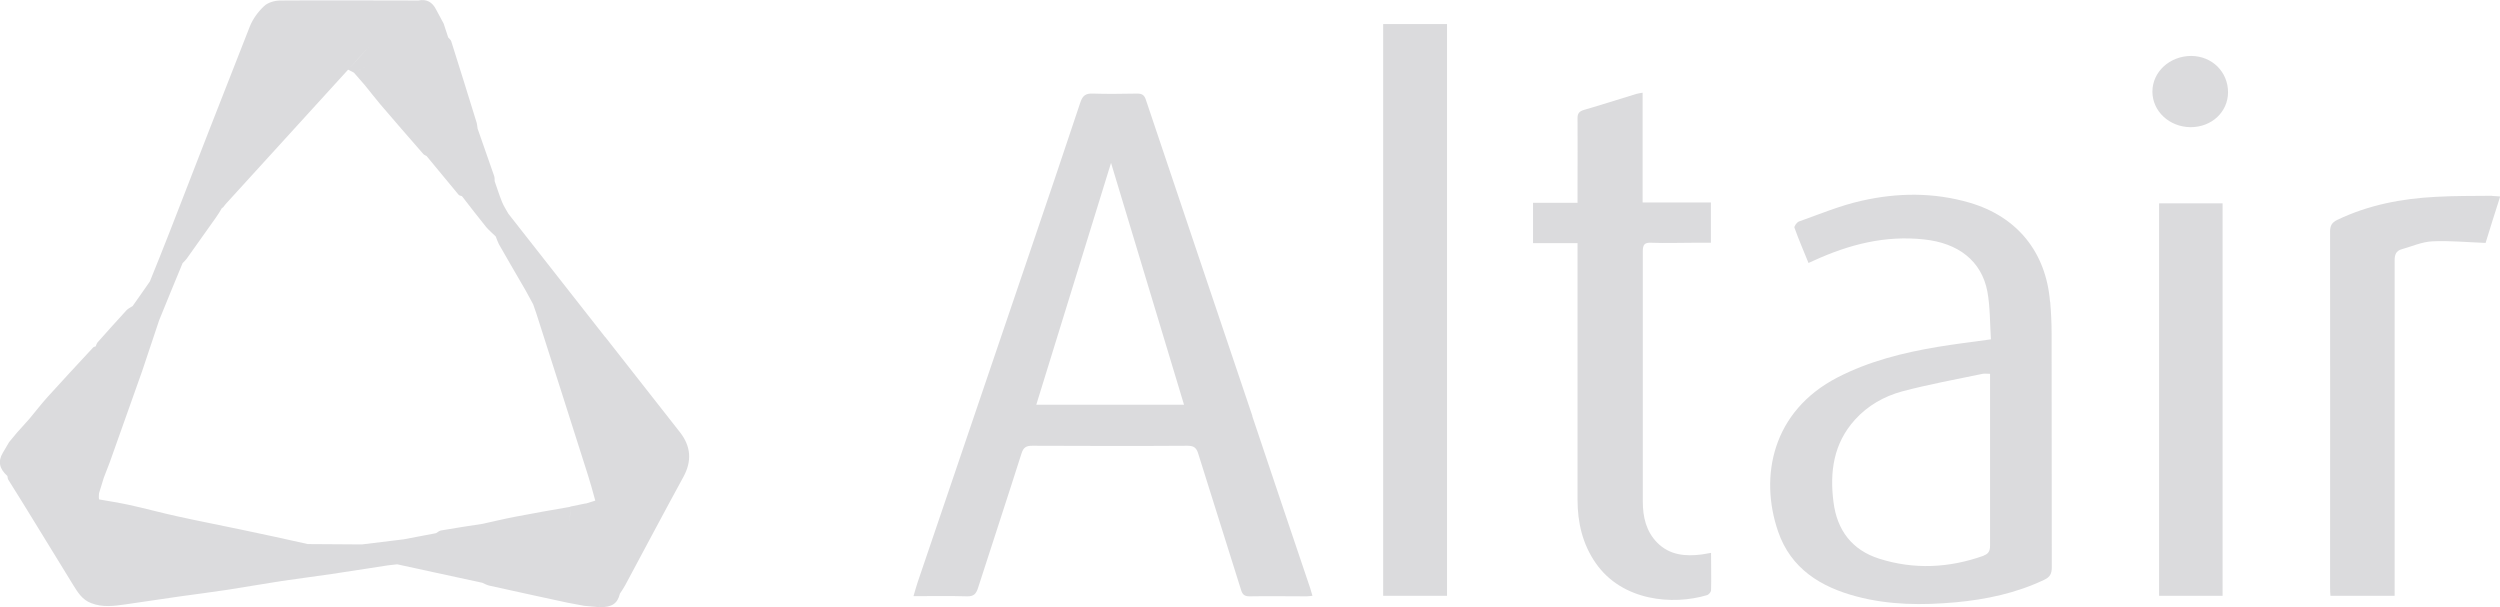
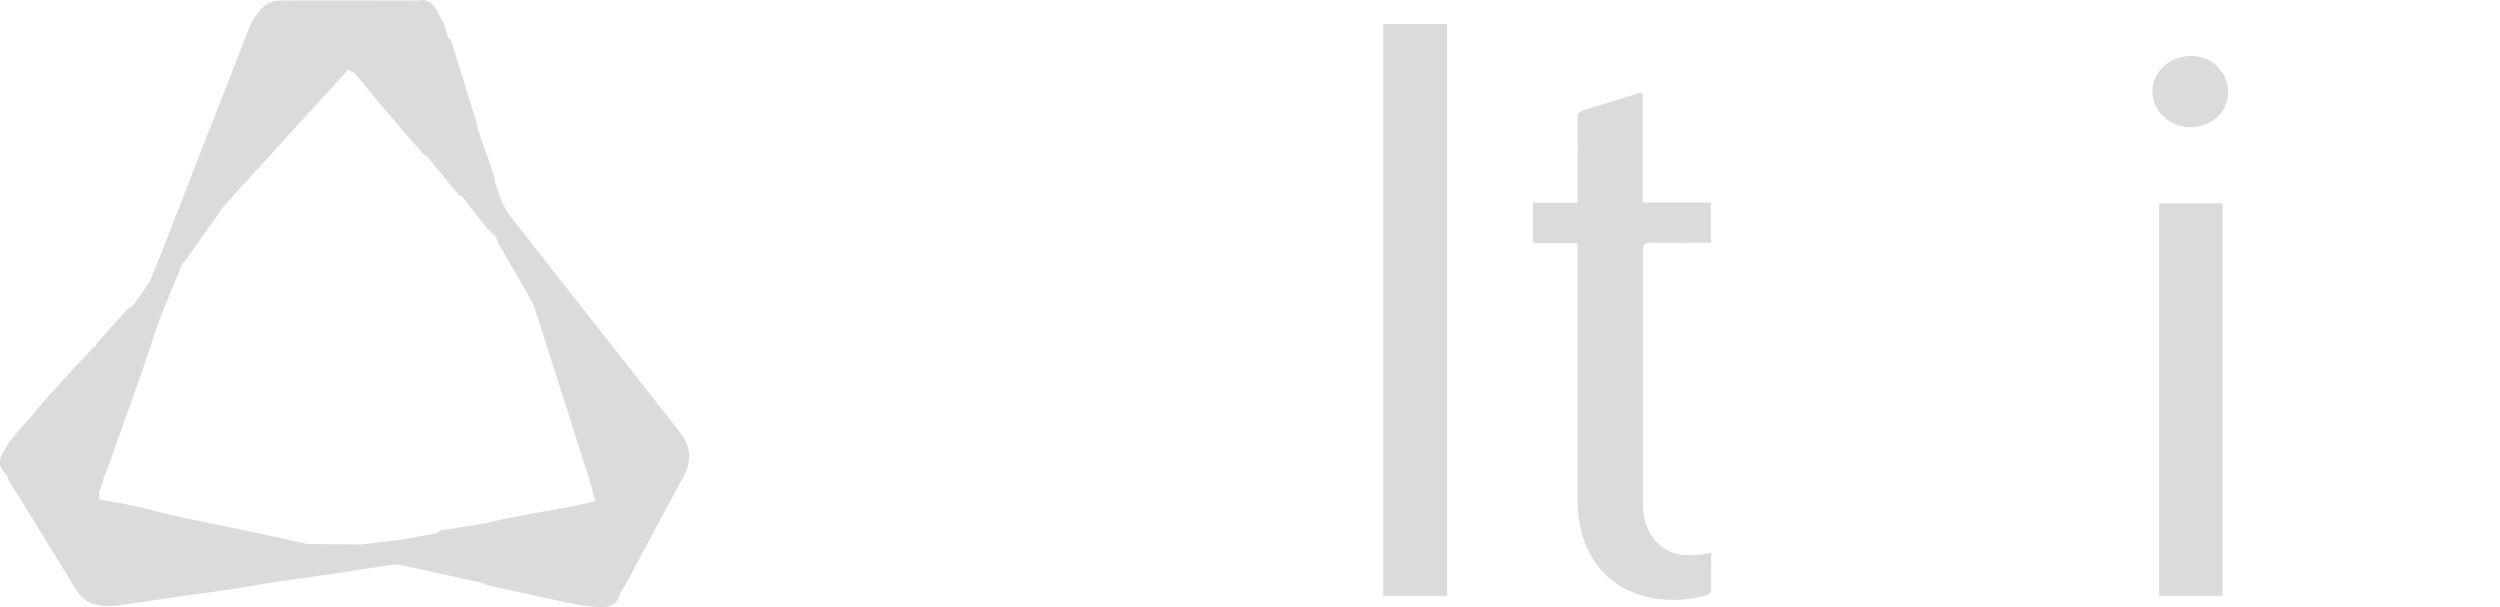
<svg xmlns="http://www.w3.org/2000/svg" id="Layer_2" data-name="Layer 2" viewBox="0 0 142.12 34.52">
  <defs>
    <style>      .cls-1 {        fill: #dbdbdd;        stroke-width: 0px;      }    </style>
  </defs>
  <g id="Layer_1-2" data-name="Layer 1">
    <g>
-       <path class="cls-1" d="m71.2,23.66c-2.02-6-4.05-11.99-6.06-17.99-.09-.28-.23-.35-.5-.35-.83.01-1.67.03-2.5,0-.4-.02-.59.1-.72.49-.93,2.8-1.88,5.6-2.83,8.39-2.14,6.3-4.28,12.6-6.42,18.89-.08.24-.15.49-.24.8,1.06,0,2.05-.02,3.04.01.39.01.52-.14.63-.48.82-2.55,1.66-5.09,2.47-7.64.11-.35.27-.44.61-.44,2.94.01,5.89.02,8.83,0,.39,0,.52.14.62.49.8,2.57,1.62,5.13,2.42,7.7.08.27.2.37.48.37,1.08-.02,2.17,0,3.25,0,.1,0,.19-.02.33-.03-.05-.17-.09-.3-.13-.44-1.1-3.26-2.2-6.51-3.29-9.77Zm-12.29-.65c1.45-4.69,2.89-9.35,4.25-13.75,1.33,4.39,2.73,9.05,4.15,13.75h-8.41Z" />
-       <path class="cls-1" d="m116.54,17.15c-.23-2.82-1.87-4.84-4.58-5.63-2.03-.59-4.09-.57-6.12-.11-1.22.27-2.39.76-3.57,1.18-.12.04-.28.27-.26.35.24.67.52,1.32.8,2.01.13-.06.22-.1.31-.14,1.99-.91,4.04-1.44,6.25-1.2,1.95.2,3.28,1.22,3.61,2.97.16.88.14,1.8.2,2.71-1.09.15-2.06.27-3.03.43-1.97.33-3.89.81-5.68,1.73-3.73,1.92-4.46,5.65-3.39,8.76.72,2.11,2.42,3.16,4.47,3.7,1.85.49,3.73.5,5.62.33,1.74-.16,3.44-.52,5.04-1.28.32-.15.43-.34.43-.7-.01-4.43,0-8.87-.01-13.3,0-.6-.03-1.2-.08-1.8Zm-3.77,14.44c-1.96.7-3.96.8-5.94.17-1.55-.49-2.4-1.62-2.6-3.22-.22-1.71,0-3.33,1.22-4.68.73-.81,1.66-1.33,2.68-1.61,1.51-.4,3.05-.68,4.58-1,.11-.02.23,0,.42,0,0,.19,0,.33,0,.47,0,3.1,0,6.2,0,9.3,0,.29-.08.46-.36.56Z" />
      <path class="cls-1" d="m96.74,31.52c-.93.12-1.83.04-2.53-.67-.63-.64-.82-1.46-.82-2.34,0-1.43,0-2.87,0-4.3,0-3.31,0-6.61,0-9.92,0-.39.1-.51.49-.49.79.03,1.58,0,2.37,0h1.01v-2.29h-3.88v-6.24c-.16.03-.26.04-.36.07-.99.3-1.98.62-2.98.91-.27.08-.37.21-.36.49.01,1.23,0,2.46,0,3.69v1.1h-2.53v2.29h2.53c0,.24,0,.41,0,.59,0,4.67,0,9.33,0,14,0,1.29.28,2.52,1.04,3.61,1.5,2.15,4.37,2.4,6.33,1.81.09-.03.21-.17.22-.26.02-.68,0-1.37,0-2.14-.22.04-.38.07-.53.09Z" />
      <path class="cls-1" d="m78.63,33.87h3.63V1.37h-3.63v32.5Z" />
-       <path class="cls-1" d="m141.67,11.13c-1.07.01-2.14,0-3.2.06-1.94.1-3.83.46-5.6,1.31-.31.15-.41.33-.41.67.01,6.74,0,13.49,0,20.23,0,.16.01.31.02.47h3.65v-.56c0-3.33,0-6.67,0-10,0-2.84,0-5.68,0-8.51,0-.32.08-.54.4-.63.57-.16,1.15-.42,1.73-.45.98-.05,1.97.05,3.04.09.24-.78.52-1.68.83-2.64-.19-.01-.32-.03-.45-.03Z" />
      <path class="cls-1" d="m122.74,33.87h3.61V11.56h-3.61v22.32Z" />
      <path class="cls-1" d="m34.4,19.16c-1.83-2.34-3.67-4.68-5.5-7.01h0c-.12-.22-.27-.44-.36-.67-.16-.39-.28-.79-.42-1.18,0-.1,0-.21-.03-.3-.31-.9-.62-1.79-.94-2.69-.02-.14-.03-.29-.08-.42-.47-1.52-.94-3.04-1.42-4.55-.03-.08-.11-.14-.17-.21-.09-.26-.17-.53-.26-.79-.14-.27-.29-.53-.43-.8-.21-.42-.54-.61-1.01-.51-2.62,0-5.24-.02-7.85,0-.31,0-.7.11-.92.32-.34.32-.64.73-.81,1.16-1.54,3.9-3.05,7.8-4.57,11.71-.36.93-.74,1.86-1.11,2.78.24-.19.48-.37.72-.56-.23.19-.48.37-.72.56-.33.47-.65.94-.98,1.4-.12.08-.26.14-.35.24-.55.6-1.1,1.21-1.64,1.82-.05.06-.08.15-.11.23-.05.02-.12.03-.15.07-.86.93-1.72,1.85-2.57,2.79-.37.41-.7.84-1.05,1.26-.24.26-.47.52-.71.79-.15.18-.29.35-.44.53l-.36.61c.3.15.59.3.89.45-.29-.15-.59-.3-.89-.45-.29.49-.2.91.26,1.32.02.07.01.15.05.21.52.83,1.04,1.66,1.55,2.5.71,1.15,1.42,2.31,2.13,3.47.27.43.51.85,1.04,1.05.65.25,1.29.16,1.93.07,1.02-.14,2.05-.31,3.07-.45.91-.13,1.82-.24,2.73-.38,1.03-.16,2.06-.34,3.09-.5.95-.14,1.9-.26,2.85-.4,1.06-.16,2.13-.33,3.19-.49,0,0,0,0,0,0,.18-.02.35-.04.53-.06.67.15,1.35.29,2.02.44.94.2,1.88.41,2.82.61.13.06.26.13.39.16,1.48.33,2.96.65,4.44.97.32.06.64.12.96.18h0c.29.03.59.05.88.08,0-.07.01-.14.02-.21.02-.14.03-.28.04-.42-.01.14-.03.28-.04.42,0,.07-.02.14-.02.21.7,0,1.01-.2,1.15-.77.1-.16.21-.31.3-.48,1.1-2.05,2.19-4.11,3.31-6.16.49-.9.43-1.73-.19-2.53-1.42-1.81-2.84-3.62-4.26-5.43ZM21.28,2.32s0,0,0,0h0Zm-10.78,11.74c-.21.23-.41.47-.61.71.2-.24.41-.47.61-.71Zm-.92,1.06h0c-.06.05-.11.11-.17.16.06-.05.11-.11.17-.16Zm13.18,16.68s-.07-.09-.11-.13c.04.04.07.09.11.13h0Zm9.67-2.99c-.01.29-.03.58-.05.87.02-.29.03-.58.05-.87-1.04.18-2.08.36-3.11.56-.63.12-1.26.27-1.89.41h0c-.79.12-1.59.24-2.38.38-.09.02-.17.1-.26.15h0c-.61.12-1.23.23-1.84.35-.79.1-1.59.19-2.38.29h0c-1.02,0-2.05-.02-3.07-.02-1.26-.28-2.52-.56-3.78-.82-1.22-.26-2.44-.49-3.65-.76-.92-.2-1.82-.45-2.74-.65-.56-.12-1.13-.21-1.7-.31t0,0s0-.06-.01-.09c0-.09,0-.17.01-.26-.08-.09-.16-.21-.24-.3-.03-.04-.07-.07-.11-.09.04.02.07.06.11.09.08.09.16.21.24.3.09-.29.18-.59.27-.88-.21-.1-.44-.18-.65-.28.21.1.43.18.65.28.11-.29.23-.59.34-.88-.11-.05-.23-.09-.34-.14.11.05.23.09.34.14.61-1.73,1.23-3.45,1.84-5.18-.1.08-.2.15-.3.24.11-.08.21-.16.3-.24.32-.97.65-1.93.97-2.9h0c.44-1.08.88-2.16,1.33-3.24-.06,0-.16,0-.19.02.03-.02.13-.01.19-.02.08-.08.16-.16.23-.25.56-.78,1.11-1.56,1.67-2.35.11-.15.2-.31.3-.47v-.02s.06-.05.09-.08h.01s.05-.06.07-.09h0s.05-.07.08-.1c2.32-2.55,4.64-5.09,6.96-7.64.4-.44.8-.89,1.21-1.33h0c-.4.44-.8.89-1.21,1.33.11.06.22.11.33.17.23-.12.47-.23.71-.35-.24.12-.47.23-.71.35l.61.7c.05-.02.11-.02.16-.04-.05.02-.11.03-.16.04.3.37.59.74.89,1.1.81.95,1.63,1.89,2.45,2.83.04.05.12.07.18.11h0c.61.73,1.21,1.47,1.82,2.2.04.05.13.06.19.08.05,0,.09,0,.14,0-.04,0-.09,0-.14,0,.46.59.91,1.18,1.38,1.76.16.19.36.35.54.53.07-.03.13-.08.2-.08-.07,0-.13.05-.2.08.06.15.11.3.18.44.5.88,1.01,1.75,1.52,2.63.15.26.28.53.43.79h0c.06.17.12.34.18.52.98,3.07,1.97,6.14,2.94,9.21.15.47.28.95.41,1.43,0,0,0,0,0,0-.18.06-.36.11-.55.17,0,.33,0,.66,0,.99,0-.33,0-.66,0-1-.29.06-.59.12-.88.18Zm-8.13-20.1s0,.03-.01.04c0-.01,0-.03.01-.04Zm9.98,21.23h0c-.12-.42-.25-.84-.37-1.26.12.42.25.84.37,1.26.14.35.31.68.44,1.03-.13-.35-.3-.69-.44-1.03Z" />
      <path class="cls-1" d="m124.57,3.18c-1.22,0-2.21.9-2.21,2.03,0,1.11.96,2.01,2.17,2.02,1.19,0,2.12-.85,2.13-1.98,0-1.16-.9-2.06-2.09-2.07Z" />
    </g>
  </g>
</svg>